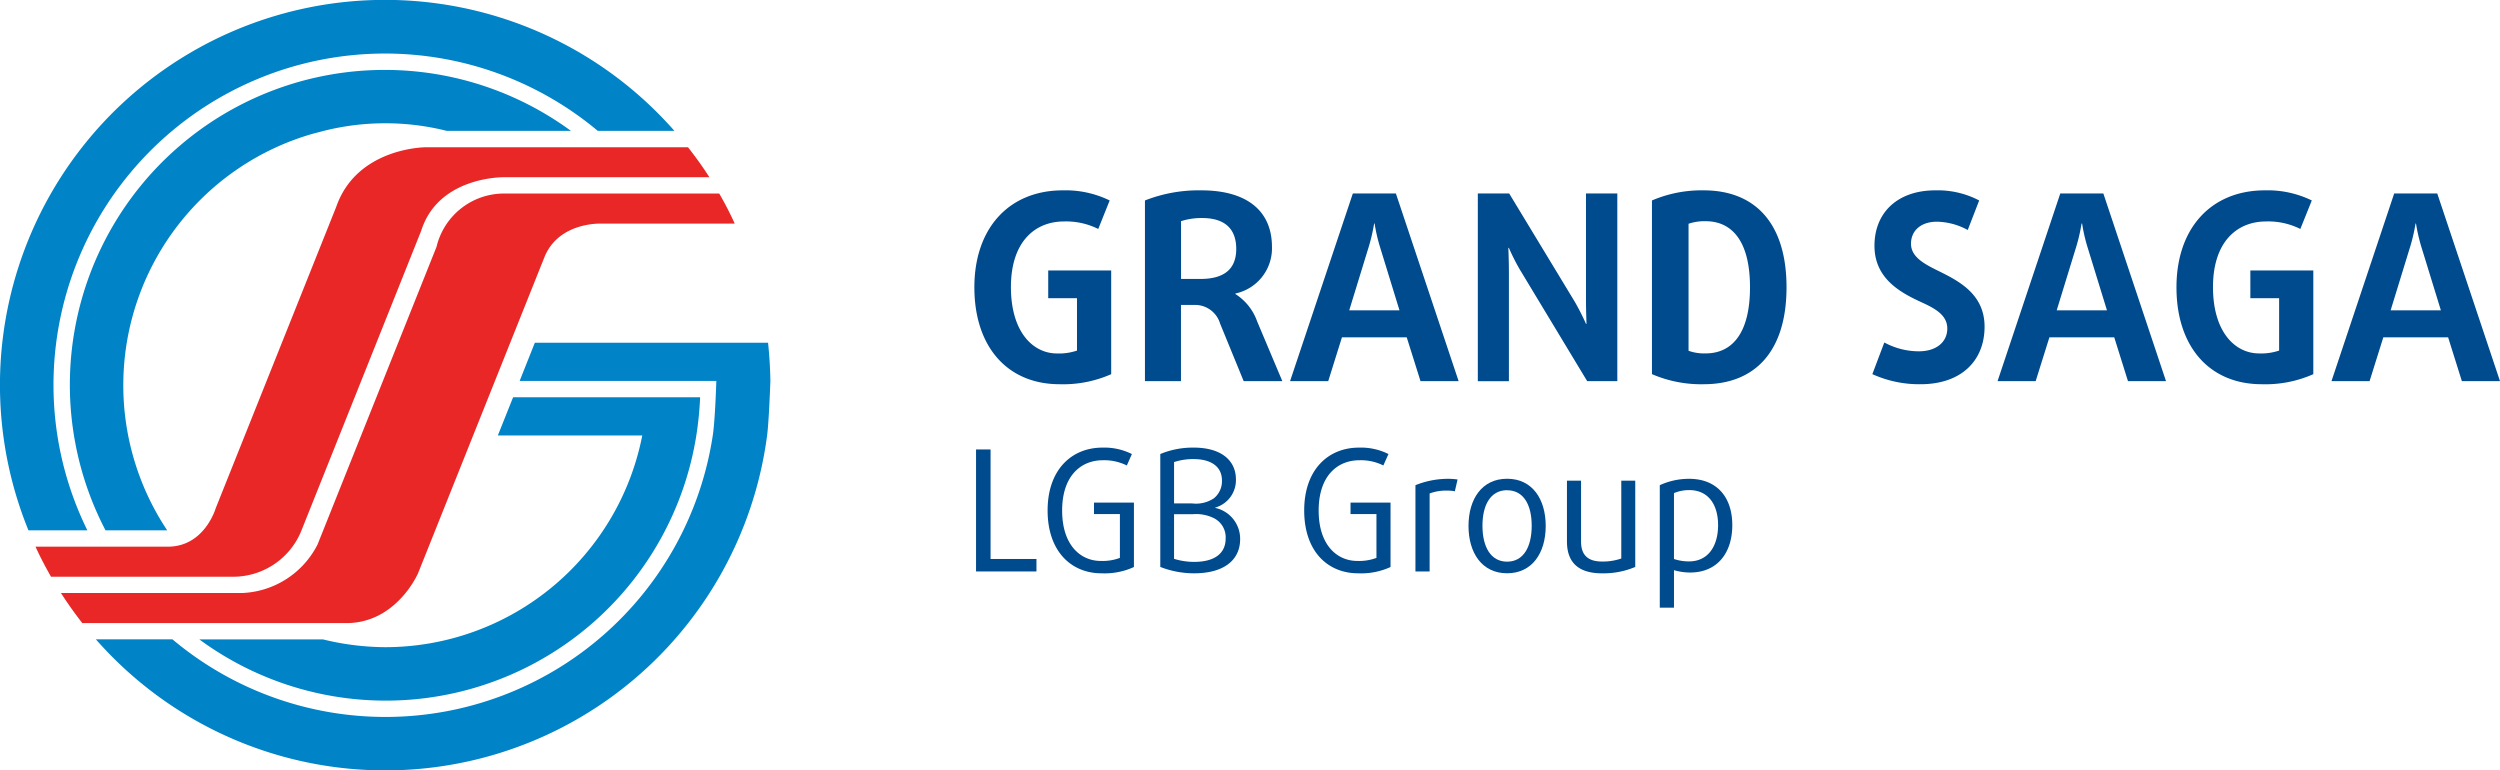
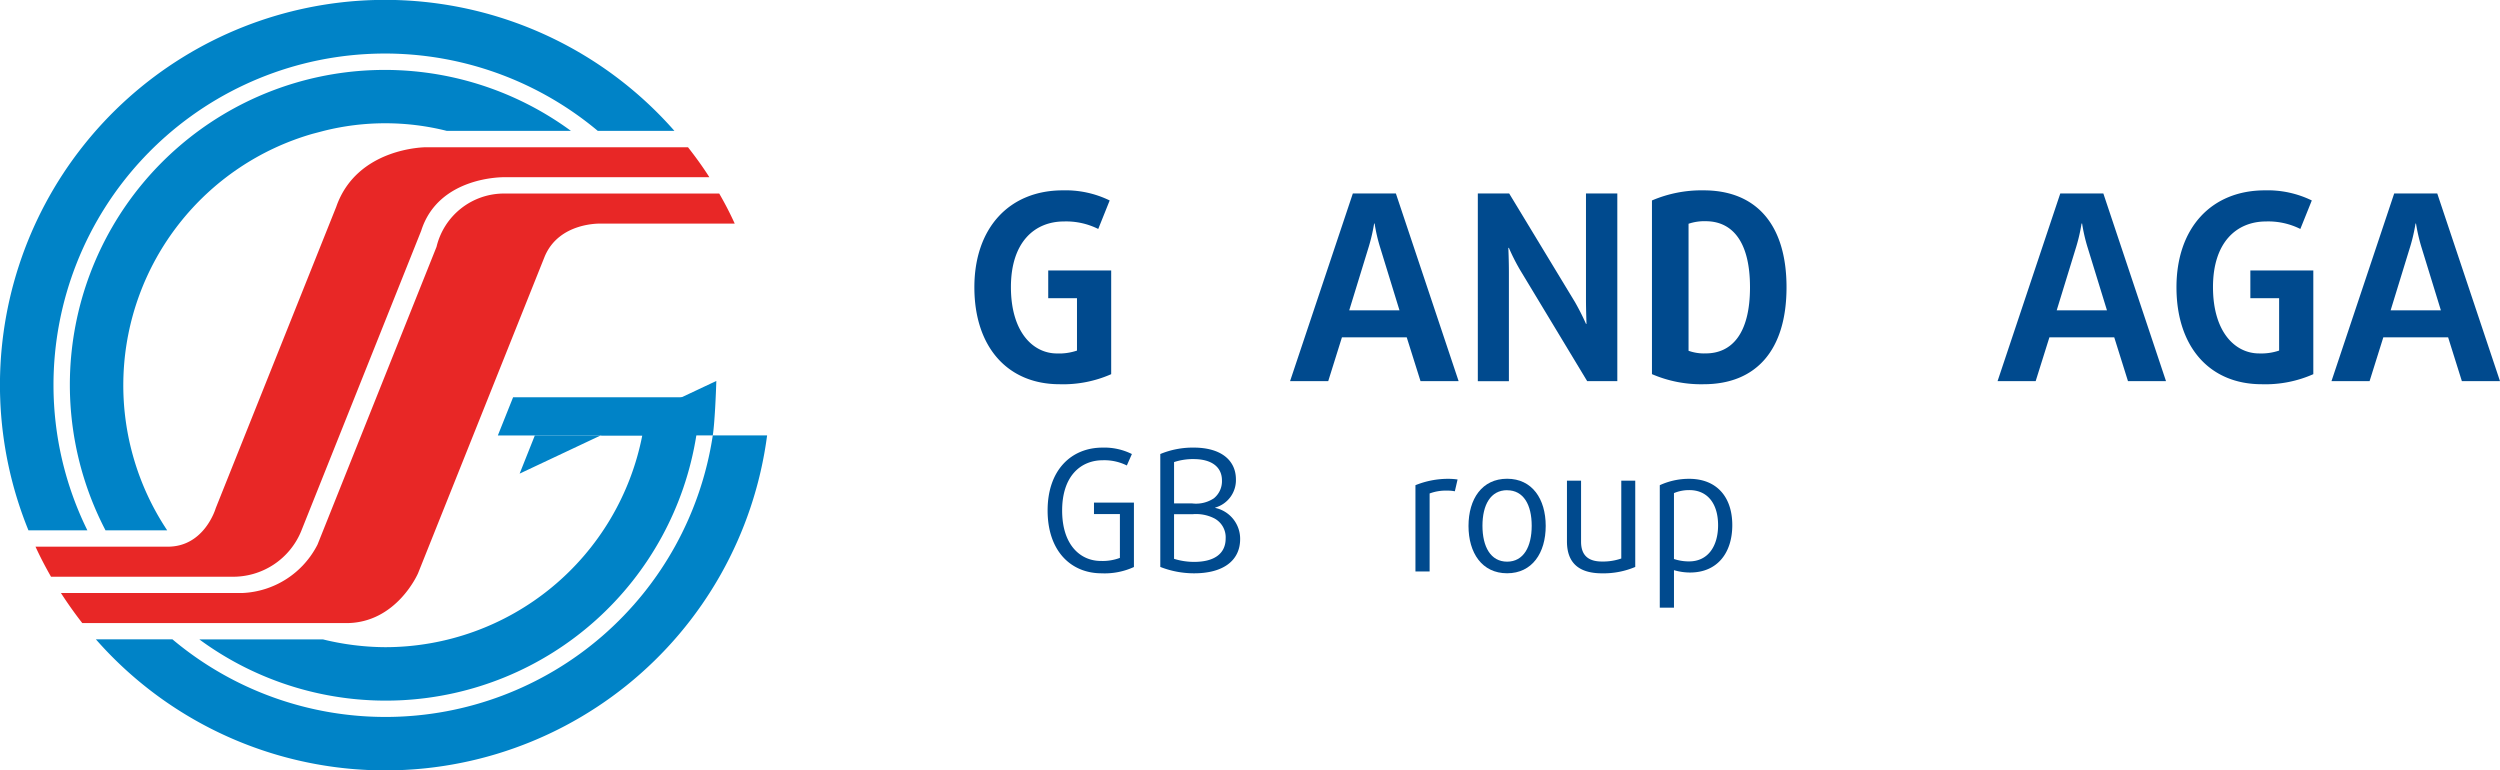
<svg xmlns="http://www.w3.org/2000/svg" id="Grand_Saga_Logo" data-name="Grand Saga Logo" width="179" height="55.163" viewBox="0 0 179 55.163">
  <g id="Group_330" data-name="Group 330">
    <path id="Path_221" data-name="Path 221" d="M125.066,294.17a18.08,18.08,0,0,1,8.82,0h8.886a22.545,22.545,0,0,0-33.326,28.6h4.416a18.736,18.736,0,0,1,10.407-28.391Z" transform="translate(-101.891 -284.798)" fill="#0083c7" />
    <path id="Path_222" data-name="Path 222" d="M82.006,288.686a23.734,23.734,0,0,1,38.973-18.209h5.487a27.573,27.573,0,0,0-46.253,28.6h4.219a23.517,23.517,0,0,1-2.426-10.388" transform="translate(-78.176 -261.105)" fill="#0083c7" />
    <path id="Path_223" data-name="Path 223" d="M120.38,327.583l-8.6,21.525a5.265,5.265,0,0,1-4.973,3.244H93.876c-.4-.7-.776-1.417-1.111-2.151h9.476c2.636,0,3.429-2.758,3.429-2.758l8.629-21.579c1.485-4.262,6.413-4.262,6.413-4.262h18.772c.541.692,1.058,1.4,1.53,2.146H126.333s-4.71-.1-5.953,3.836" transform="translate(-90.223 -311.059)" fill="#e82726" />
    <path id="Path_224" data-name="Path 224" d="M130.106,344.418l-8.519,21.313A6.344,6.344,0,0,1,116.2,369.2H103.215c.479.741.99,1.462,1.53,2.154h18.9c3.608,0,5.139-3.567,5.139-3.567l9.05-22.636c1.025-2.534,4.052-2.4,4.052-2.4h9.573q-.5-1.1-1.111-2.154H134.962a4.967,4.967,0,0,0-4.856,3.824" transform="translate(-98.852 -326.74)" fill="#e82726" />
    <path id="Path_225" data-name="Path 225" d="M182.507,424.328l-1.092,2.733h10.341a18.76,18.76,0,0,1-18.4,15.161,19.012,19.012,0,0,1-4.47-.559h-8.848a22.515,22.515,0,0,0,35.588-14.6,24.43,24.43,0,0,0,.272-2.734Z" transform="translate(-145.769 -395.884)" fill="#0083c7" />
-     <path id="Path_226" data-name="Path 226" d="M161.994,404.66c-.027.922-.116,3.006-.254,3.9a23.705,23.705,0,0,1-38.689,14.6H117.57a27.572,27.572,0,0,0,48.06-14.6c.116-.895.2-2.981.235-3.9-.016-.928-.072-1.837-.167-2.737H149l-1.089,2.736Z" transform="translate(-110.705 -377.384)" fill="#0083c7" />
+     <path id="Path_226" data-name="Path 226" d="M161.994,404.66c-.027.922-.116,3.006-.254,3.9a23.705,23.705,0,0,1-38.689,14.6H117.57a27.572,27.572,0,0,0,48.06-14.6H149l-1.089,2.736Z" transform="translate(-110.705 -377.384)" fill="#0083c7" />
  </g>
  <g id="Group_333" data-name="Group 333" transform="translate(69.765 13.629)">
    <g id="Group_331" data-name="Group 331" transform="translate(0.12 18.42)">
-       <path id="Path_227" data-name="Path 227" d="M479.213,454.517v-8.735h1.039v7.842h3.286v.893Z" transform="translate(-479.213 -445.65)" fill="#004a8e" />
      <path id="Path_228" data-name="Path 228" d="M512.5,454.023c-2.182,0-3.863-1.58-3.863-4.5s1.719-4.5,3.926-4.5a4.413,4.413,0,0,1,2.108.46l-.362.819a3.61,3.61,0,0,0-1.722-.374c-1.561,0-2.91,1.111-2.91,3.6s1.325,3.609,2.764,3.609a3.522,3.522,0,0,0,1.372-.218v-3.137h-1.856v-.821h2.86v4.611A5.021,5.021,0,0,1,512.5,454.023Z" transform="translate(-503.513 -445.023)" fill="#004a8e" />
      <path id="Path_229" data-name="Path 229" d="M557.341,454.023a6.613,6.613,0,0,1-2.426-.457v-8.084a6.076,6.076,0,0,1,2.386-.46c1.991,0,3.029.929,3.029,2.281a2.042,2.042,0,0,1-1.482,2.014v.023a2.262,2.262,0,0,1,1.784,2.233C560.632,453.1,559.437,454.023,557.341,454.023Zm-.04-8.179a4.362,4.362,0,0,0-1.4.215v2.958h1.281a2.311,2.311,0,0,0,1.568-.363,1.576,1.576,0,0,0,.58-1.278C559.331,446.423,558.606,445.845,557.3,445.845Zm1.485,4.247a2.882,2.882,0,0,0-1.555-.3H555.9v3.195a4.811,4.811,0,0,0,1.439.219c1.445,0,2.256-.592,2.256-1.677A1.532,1.532,0,0,0,558.787,450.092Z" transform="translate(-541.723 -445.023)" fill="#004a8e" />
-       <path id="Path_230" data-name="Path 230" d="M617.911,454.023c-2.189,0-3.863-1.58-3.863-4.5s1.714-4.5,3.921-4.5a4.409,4.409,0,0,1,2.112.46l-.366.819a3.573,3.573,0,0,0-1.719-.374c-1.561,0-2.913,1.111-2.913,3.6s1.327,3.609,2.768,3.609a3.518,3.518,0,0,0,1.37-.218v-3.137h-1.856v-.821h2.864v4.611A5.058,5.058,0,0,1,617.911,454.023Z" transform="translate(-590.552 -445.023)" fill="#004a8e" />
      <path id="Path_231" data-name="Path 231" d="M662.573,458.73a2.848,2.848,0,0,0-.575-.049,3.349,3.349,0,0,0-1.231.205v5.585h-1.015v-6.177a6.234,6.234,0,0,1,2.374-.457,4.832,4.832,0,0,1,.642.048Z" transform="translate(-628.291 -455.603)" fill="#004a8e" />
      <path id="Path_232" data-name="Path 232" d="M684.319,464.6c-1.8,0-2.764-1.459-2.764-3.389s.967-3.379,2.764-3.379,2.764,1.448,2.764,3.379S686.115,464.6,684.319,464.6Zm0-5.948c-1.183,0-1.765,1.05-1.765,2.546s.582,2.571,1.765,2.571,1.761-1.074,1.761-2.571S685.5,458.656,684.319,458.656Z" transform="translate(-646.295 -455.603)" fill="#004a8e" />
      <path id="Path_233" data-name="Path 233" d="M724.5,465.239c-1.614,0-2.51-.712-2.51-2.282v-4.352H723v4.366c0,.965.5,1.423,1.5,1.423a3.99,3.99,0,0,0,1.38-.216v-5.573h1v6.177A5.815,5.815,0,0,1,724.5,465.239Z" transform="translate(-679.681 -456.238)" fill="#004a8e" />
      <path id="Path_234" data-name="Path 234" d="M762.318,464.546a4.021,4.021,0,0,1-1.157-.169v2.688h-1.017v-8.771a5,5,0,0,1,2.1-.457c1.978,0,3.092,1.3,3.092,3.319C765.336,463.145,764.261,464.546,762.318,464.546Zm-.058-5.9a2.763,2.763,0,0,0-1.1.214v4.719a3.36,3.36,0,0,0,1.083.171c1.363,0,2.076-1.1,2.076-2.594S763.6,458.645,762.259,458.645Z" transform="translate(-711.189 -455.603)" fill="#004a8e" />
    </g>
    <g id="Group_332" data-name="Group 332" transform="translate(0 0)">
      <path id="Path_235" data-name="Path 235" d="M484.628,353.2c-3.75,0-6.105-2.69-6.105-6.941s2.5-6.941,6.33-6.941a7.2,7.2,0,0,1,3.358.724l-.819,2.041a5.138,5.138,0,0,0-2.446-.538c-2.117,0-3.806,1.484-3.806,4.7s1.578,4.752,3.3,4.752a3.987,3.987,0,0,0,1.43-.206v-3.75h-2.059v-1.985h4.508v7.424A8.509,8.509,0,0,1,484.628,353.2Z" transform="translate(-478.523 -339.318)" fill="#004a8e" />
-       <path id="Path_236" data-name="Path 236" d="M555.679,352.978l-1.688-4.12a1.867,1.867,0,0,0-1.818-1.337h-.984v5.457h-2.579V340.042a10.512,10.512,0,0,1,4.028-.724c3.358,0,5.066,1.539,5.066,4.044a3.308,3.308,0,0,1-2.618,3.342v.038a3.843,3.843,0,0,1,1.561,1.967l1.8,4.27ZM552.7,341.3a4.817,4.817,0,0,0-1.506.224v4.137h1.392c1.651,0,2.561-.668,2.561-2.153C555.144,342.119,554.383,341.3,552.7,341.3Z" transform="translate(-536.397 -339.318)" fill="#004a8e" />
      <path id="Path_237" data-name="Path 237" d="M617.584,354.027l-.987-3.137h-4.639l-.982,3.137h-2.732l4.495-13.439h3.08l4.493,13.439Zm-2.915-9.652a11.8,11.8,0,0,1-.371-1.633h-.036a12.762,12.762,0,0,1-.375,1.633l-1.408,4.585h3.6Z" transform="translate(-585.64 -340.367)" fill="#004a8e" />
      <path id="Path_238" data-name="Path 238" d="M693.207,354.027l-4.805-7.961a14.626,14.626,0,0,1-.8-1.579h-.04s.04.908.04,1.745v7.8h-2.225V340.589h2.244l4.7,7.758a16.886,16.886,0,0,1,.8,1.578h.038s-.038-.946-.038-1.8v-7.535h2.244v13.439Z" transform="translate(-649.33 -340.367)" fill="#004a8e" />
      <path id="Path_239" data-name="Path 239" d="M760.639,353.2a8.876,8.876,0,0,1-3.7-.723V340.042a9.017,9.017,0,0,1,3.7-.724c3.749,0,5.935,2.43,5.935,6.941S764.389,353.2,760.639,353.2Zm.146-11.673a3.571,3.571,0,0,0-1.226.183v9.095a3.283,3.283,0,0,0,1.226.188c1.856,0,3.174-1.393,3.174-4.734S762.641,341.528,760.785,341.528Z" transform="translate(-708.424 -339.318)" fill="#004a8e" />
-       <path id="Path_240" data-name="Path 240" d="M850.935,353.2a8.126,8.126,0,0,1-3.452-.723l.857-2.266a5.2,5.2,0,0,0,2.471.632c1.239,0,2.038-.651,2.038-1.634,0-.946-.855-1.428-1.837-1.873-1.5-.688-3.377-1.69-3.377-4.047,0-2.393,1.667-3.971,4.359-3.971a6.383,6.383,0,0,1,3.138.724l-.819,2.115a4.762,4.762,0,0,0-2.208-.594c-1.133,0-1.854.631-1.854,1.577,0,.929.91,1.428,1.892,1.913,1.466.724,3.375,1.651,3.375,4.026C855.518,351.531,853.834,353.2,850.935,353.2Z" transform="translate(-783.188 -339.318)" fill="#004a8e" />
      <path id="Path_241" data-name="Path 241" d="M908.277,354.032l-.984-3.138h-4.641l-.984,3.137h-2.728l4.491-13.438h3.082L911,354.032Zm-2.915-9.652a11.972,11.972,0,0,1-.369-1.633h-.039a12.28,12.28,0,0,1-.373,1.633l-1.408,4.585h3.6Z" transform="translate(-825.679 -340.372)" fill="#004a8e" />
      <path id="Path_242" data-name="Path 242" d="M978.544,353.2c-3.75,0-6.107-2.69-6.107-6.941s2.5-6.941,6.327-6.941a7.2,7.2,0,0,1,3.363.724l-.821,2.041a5.124,5.124,0,0,0-2.448-.538c-2.115,0-3.806,1.484-3.806,4.7s1.581,4.75,3.305,4.75a4.009,4.009,0,0,0,1.43-.205v-3.75h-2.06v-1.985h4.508v7.425A8.473,8.473,0,0,1,978.544,353.2Z" transform="translate(-886.367 -339.318)" fill="#004a8e" />
      <path id="Path_243" data-name="Path 243" d="M1045.466,354.032l-.985-3.138h-4.639l-.984,3.138h-2.728l4.491-13.438h3.082l4.493,13.438Zm-2.913-9.652a12.751,12.751,0,0,1-.371-1.633h-.034a12.433,12.433,0,0,1-.375,1.633l-1.409,4.585h3.6Z" transform="translate(-938.961 -340.372)" fill="#004a8e" />
    </g>
  </g>
</svg>